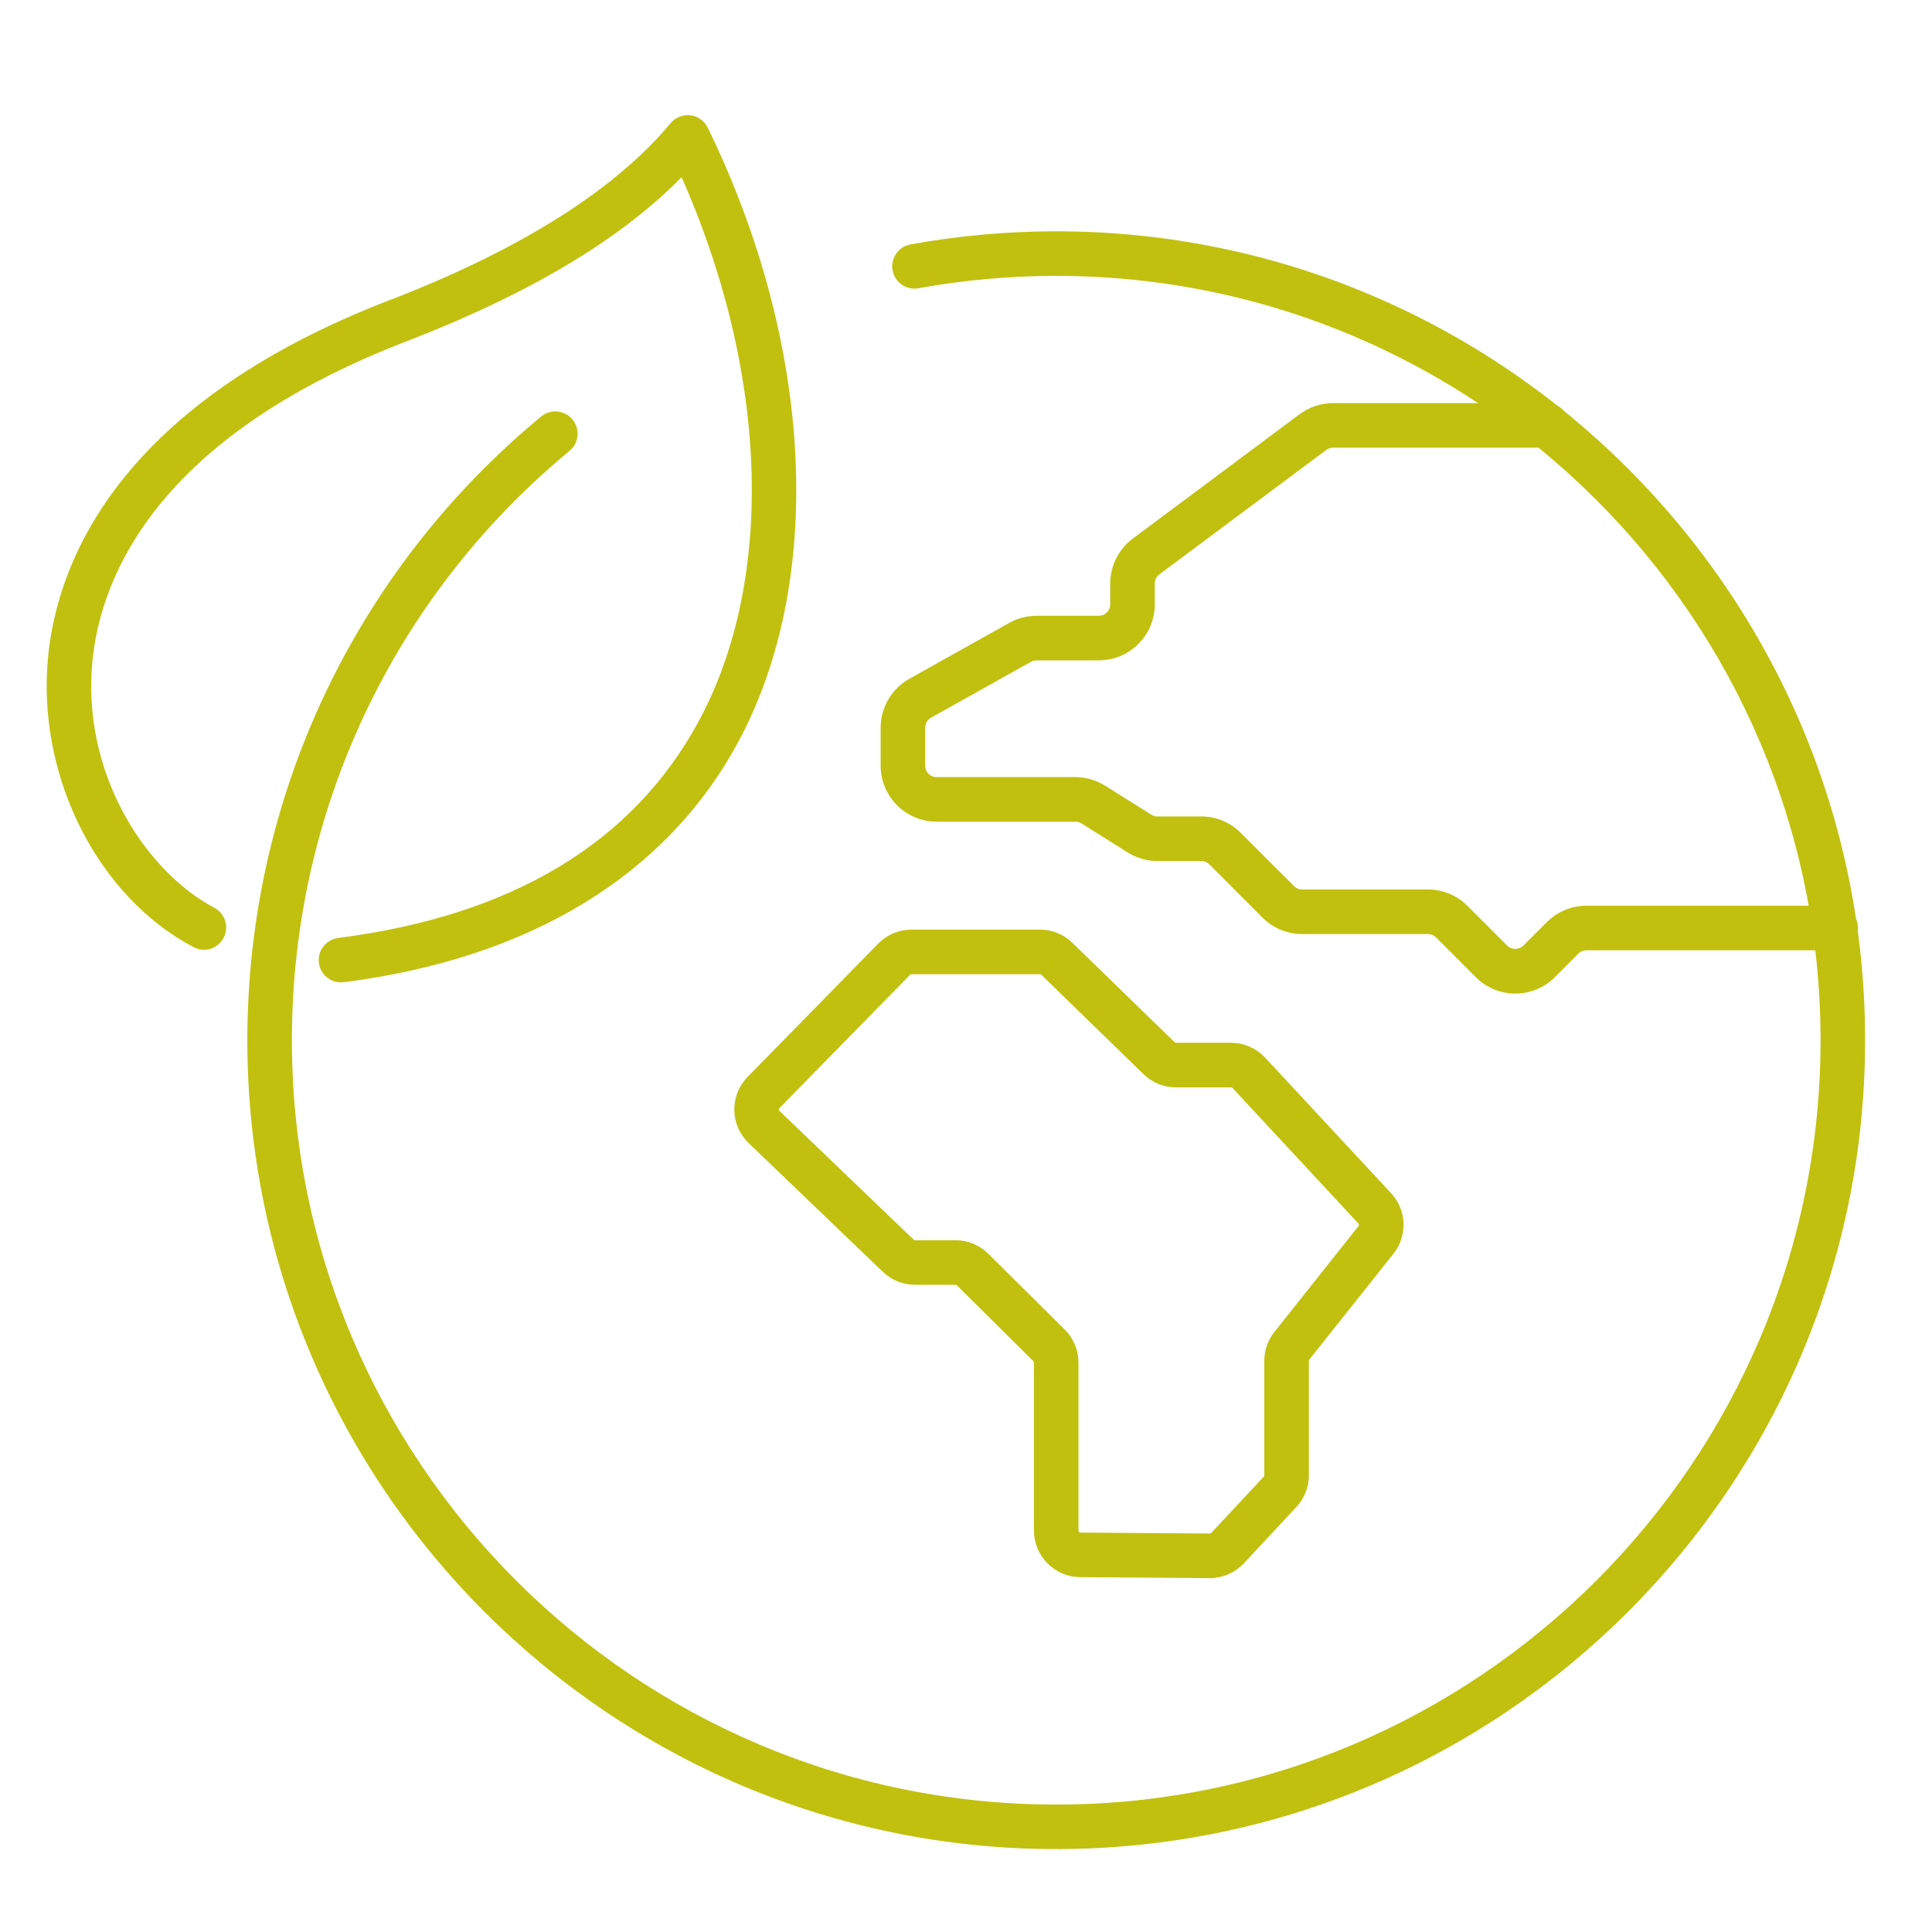
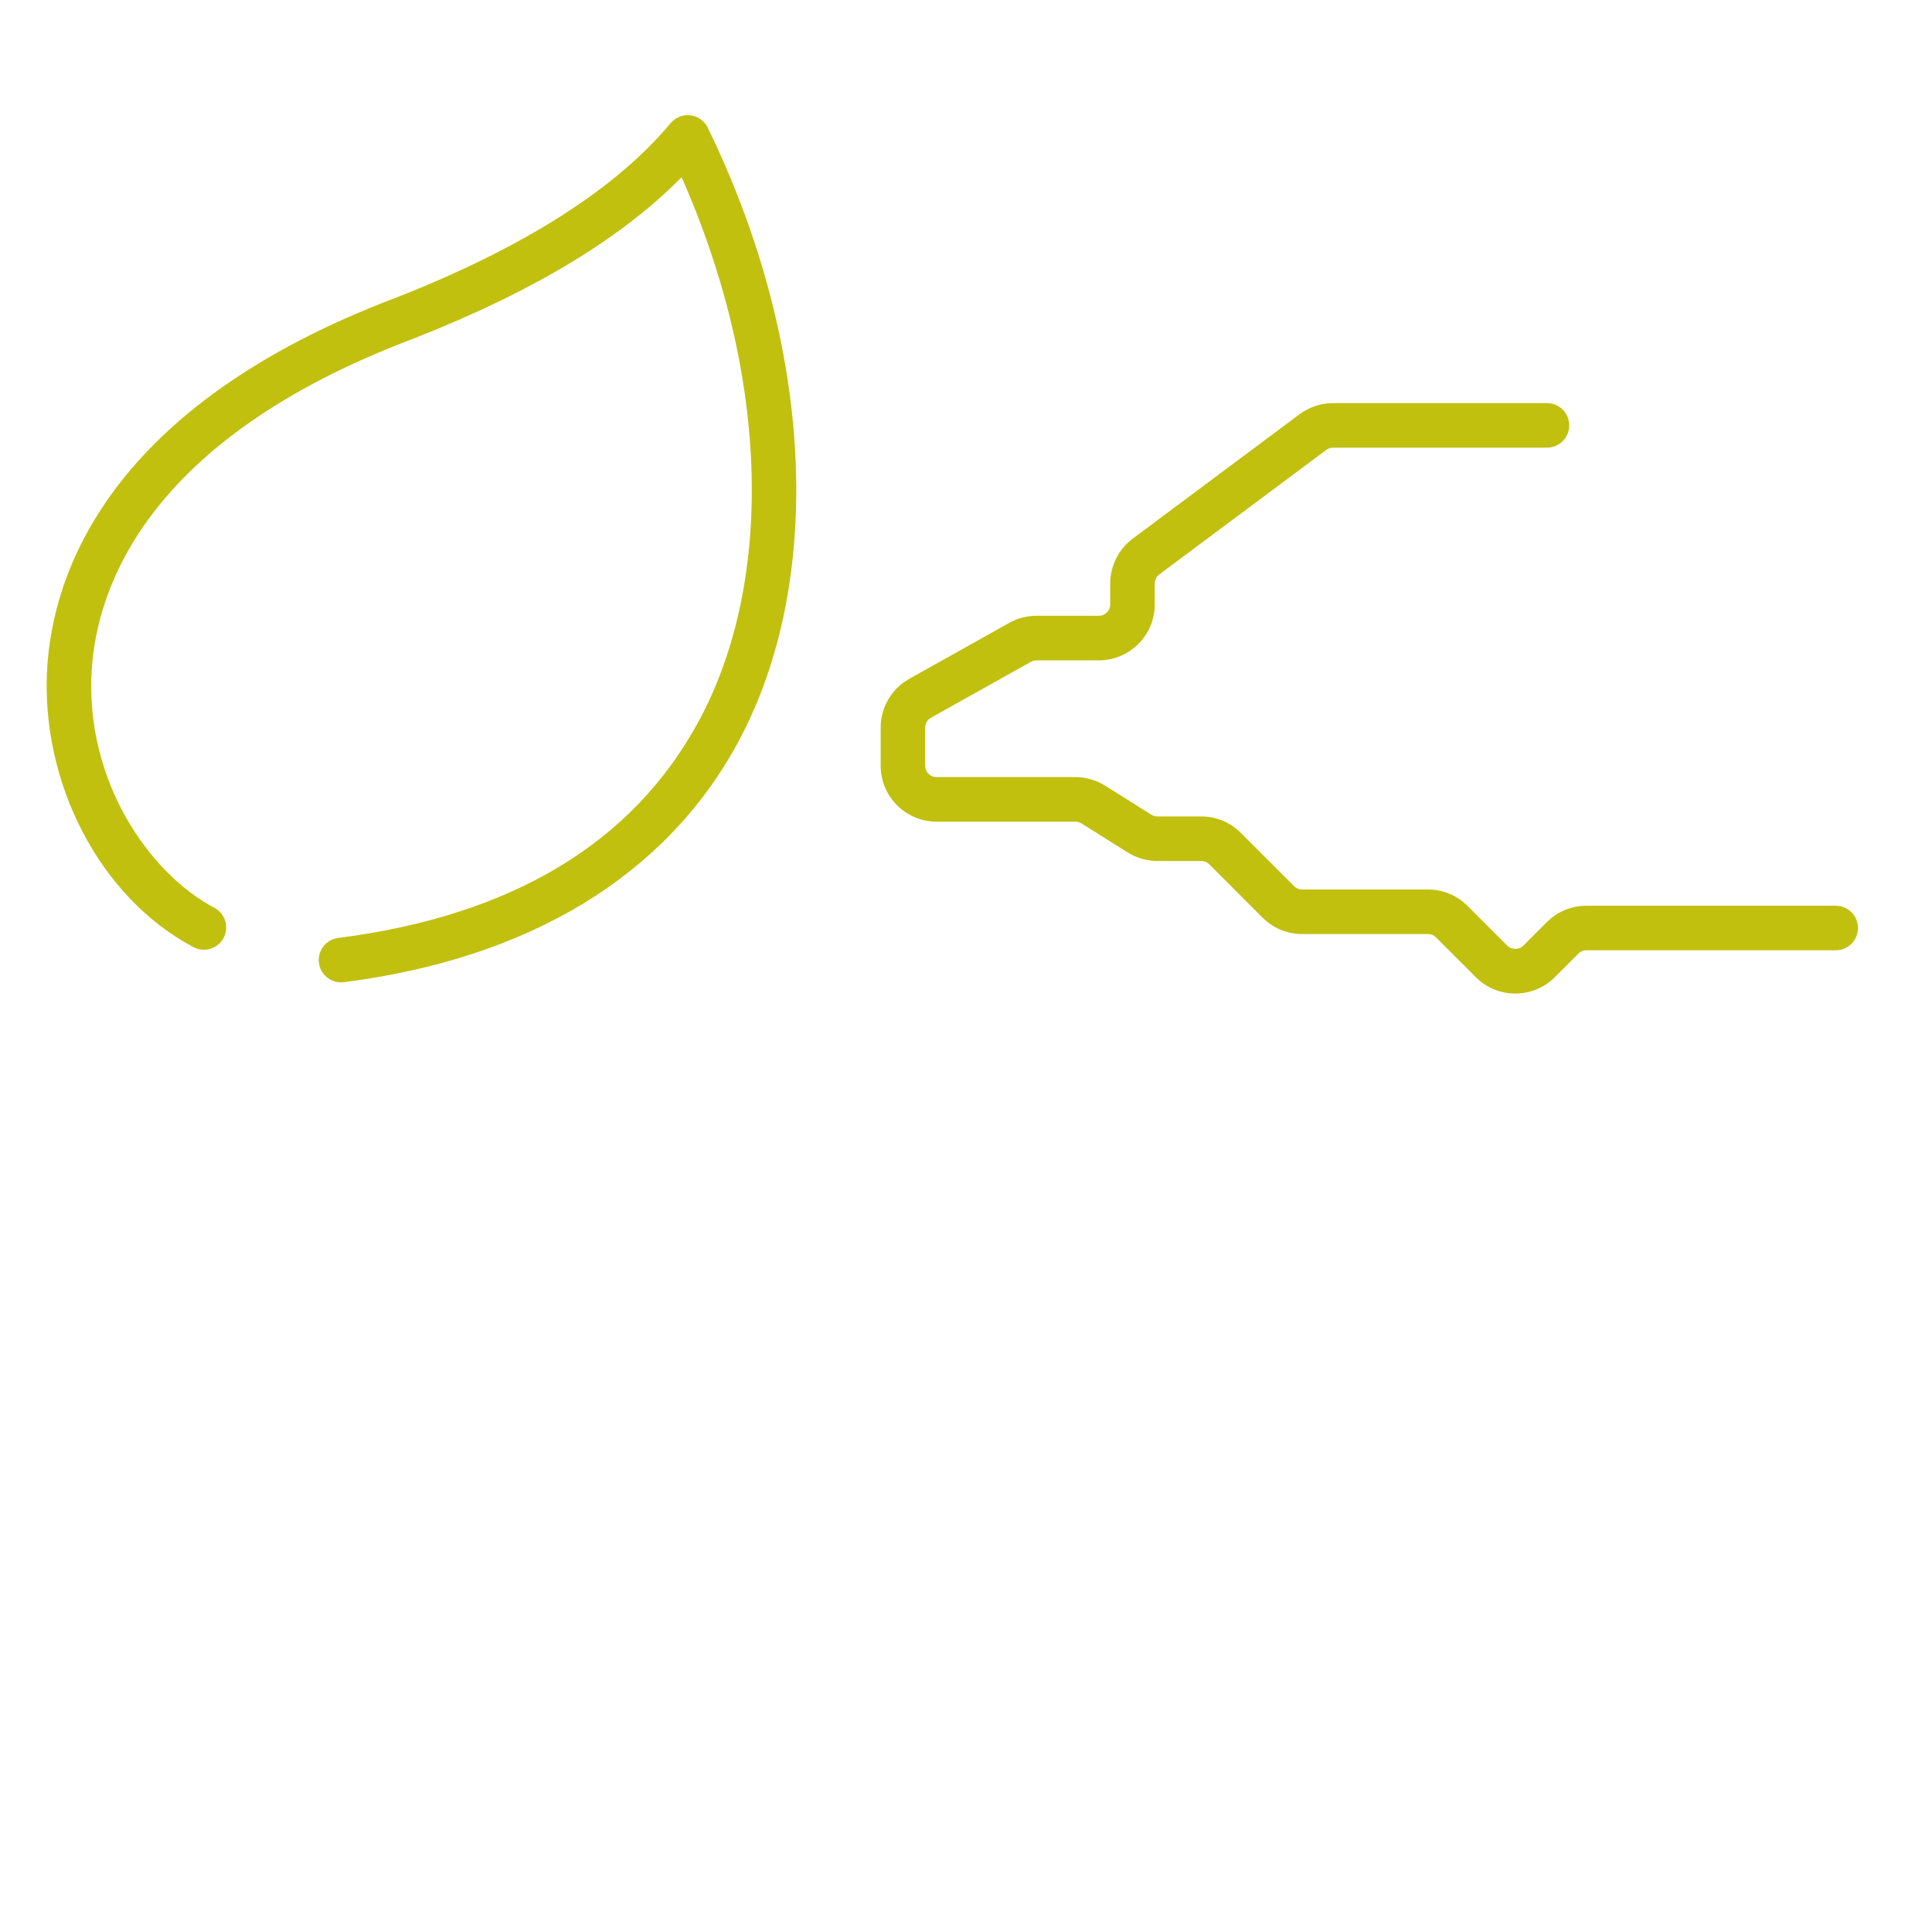
<svg xmlns="http://www.w3.org/2000/svg" id="Capa_1" data-name="Capa 1" viewBox="0 0 800 800">
  <path d="M627.47,409.36c-5.64,0-10.95-2.2-14.93-6.19l-16.47-16.47c-1.28-1.28-2.98-1.98-4.78-1.98h-52.1c-5.64,0-10.95-2.2-14.93-6.19l-22.08-22.08c-1.28-1.28-2.98-1.98-4.78-1.98h-18.13c-3.98,0-7.87-1.12-11.23-3.23l-19.12-12.01c-1.08-.68-2.32-1.04-3.6-1.04h-57.49c-11.64,0-21.12-9.47-21.12-21.12v-15.77c0-7.64,4.14-14.7,10.81-18.43l41.37-23.15c3.14-1.76,6.71-2.69,10.31-2.69h25.8c3.73,0,6.76-3.03,6.76-6.76v-8.65c0-6.63,3.18-12.96,8.49-16.93l69.12-51.54c3.62-2.7,8.11-4.19,12.62-4.19h88.56c3.96,0,7.18,3.21,7.18,7.18s-3.21,7.18-7.18,7.18h-88.56c-1.45,0-2.88.48-4.04,1.34l-69.12,51.54c-1.7,1.27-2.72,3.3-2.72,5.42v8.65c0,11.65-9.47,21.12-21.12,21.12h-25.8c-1.15,0-2.29.3-3.3.86l-41.38,23.15c-2.14,1.19-3.46,3.45-3.46,5.9v15.77c0,3.73,3.03,6.76,6.76,6.76h57.49c3.98,0,7.86,1.12,11.23,3.24l19.12,12.01c1.08.68,2.32,1.04,3.6,1.04h18.13c5.64,0,10.94,2.2,14.93,6.18l22.08,22.08c1.28,1.28,2.97,1.98,4.78,1.98h52.1c5.64,0,10.95,2.2,14.93,6.19l16.47,16.47c2.56,2.55,7.01,2.56,9.56,0l9.74-9.74c3.99-3.99,9.29-6.19,14.93-6.19h103.22c3.96,0,7.18,3.21,7.18,7.18s-3.21,7.18-7.18,7.18h-103.22c-1.81,0-3.51.7-4.78,1.98l-9.74,9.74c-3.99,3.99-9.29,6.19-14.93,6.19Z" style="fill: #c1c00f; stroke: #c1c00f; stroke-miterlimit: 10; stroke-width: 4.1px;" />
-   <path d="M500.98,651.41h-.12l-53.59-.39c-9.43-.07-17.09-7.8-17.09-17.22v-69.6c0-.76-.31-1.5-.85-2.04l-31.65-31.37c-.54-.53-1.26-.83-2.02-.83h-16.75c-4.47,0-8.7-1.7-11.93-4.8l-55.57-53.32c-3.34-3.21-5.22-7.53-5.3-12.16-.07-4.63,1.67-9.01,4.92-12.32l54.09-55.21c3.22-3.29,7.7-5.17,12.3-5.17h53.19c4.51,0,8.78,1.73,12.01,4.88l42.34,41.17c.54.52,1.25.81,2,.81h22.79c4.77,0,9.37,2,12.62,5.5l52.13,56.11c5.84,6.28,6.2,15.72.87,22.43l-34.83,43.84c-.4.51-.62,1.14-.62,1.78v47.38c0,4.38-1.64,8.55-4.63,11.74l-21.71,23.29c-3.25,3.49-7.84,5.48-12.6,5.48ZM377.43,401.34c-.77,0-1.51.31-2.05.86l-54.09,55.21c-.73.74-.83,1.6-.82,2.05,0,.45.13,1.3.88,2.02l55.57,53.32c.54.52,1.24.8,1.98.8h16.75c4.57,0,8.88,1.77,12.12,4.99l31.65,31.37c3.24,3.21,5.1,7.67,5.1,12.23v69.6c0,1.57,1.28,2.86,2.85,2.87l53.58.39c.79-.04,1.57-.33,2.12-.91l21.72-23.29c.5-.53.77-1.23.77-1.95v-47.38c0-3.87,1.33-7.68,3.74-10.71l34.83-43.84c.89-1.12.83-2.69-.14-3.73l-52.13-56.11c-.54-.58-1.31-.91-2.1-.91h-22.79c-4.51,0-8.77-1.73-12.01-4.87l-42.34-41.18c-.54-.52-1.25-.81-2-.81h-53.19Z" style="fill: #c1c00f; stroke: #c1c00f; stroke-miterlimit: 10; stroke-width: 4.1px;" />
  <path d="M141.19,404.72c-3.56,0-6.65-2.65-7.11-6.27-.5-3.93,2.28-7.53,6.21-8.03,72.53-9.25,123.29-39.81,150.86-90.86,32.41-60,29.08-147.22-8.28-229.78-24.96,26.2-61.96,48.73-112.67,68.64C58.33,180.62,38.07,243.46,35.94,277.17c-2.93,46.45,23.87,85.73,51.85,100.53,3.5,1.85,4.84,6.2,2.99,9.7-1.85,3.5-6.19,4.84-9.7,2.99-37.98-20.09-62.43-67.01-59.46-114.12,2.34-37.17,24.09-106.24,143.44-151.23,52.84-20.75,91.29-45.23,114.19-72.72,1.56-1.87,3.96-2.81,6.38-2.53,2.42.29,4.52,1.79,5.59,3.98,43.6,89.46,48.43,186.27,12.58,252.63-29.47,54.56-85.38,88.55-161.67,98.27-.31.04-.61.06-.92.06Z" style="fill: #c1c00f; stroke: #c1c00f; stroke-miterlimit: 10; stroke-width: 4.1px;" />
-   <path d="M437.36,763.62c-183.56,0-332.89-149.34-332.89-332.89,0-99.6,44.07-193.15,120.91-256.68,3.06-2.53,7.58-2.09,10.1.96,2.53,3.06,2.1,7.58-.96,10.11-73.53,60.79-115.7,150.32-115.7,245.62,0,175.64,142.9,318.54,318.54,318.54s318.54-142.89,318.54-318.54S613,112.19,437.36,112.19c-19.28,0-38.6,1.73-57.4,5.15-3.92.72-7.64-1.88-8.35-5.78-.71-3.9,1.88-7.64,5.78-8.34,19.65-3.57,39.83-5.39,59.97-5.39,183.56,0,332.89,149.34,332.89,332.89s-149.33,332.89-332.89,332.89Z" style="fill: #c1c00f; stroke: #c1c00f; stroke-miterlimit: 10; stroke-width: 4.1px;" />
</svg>